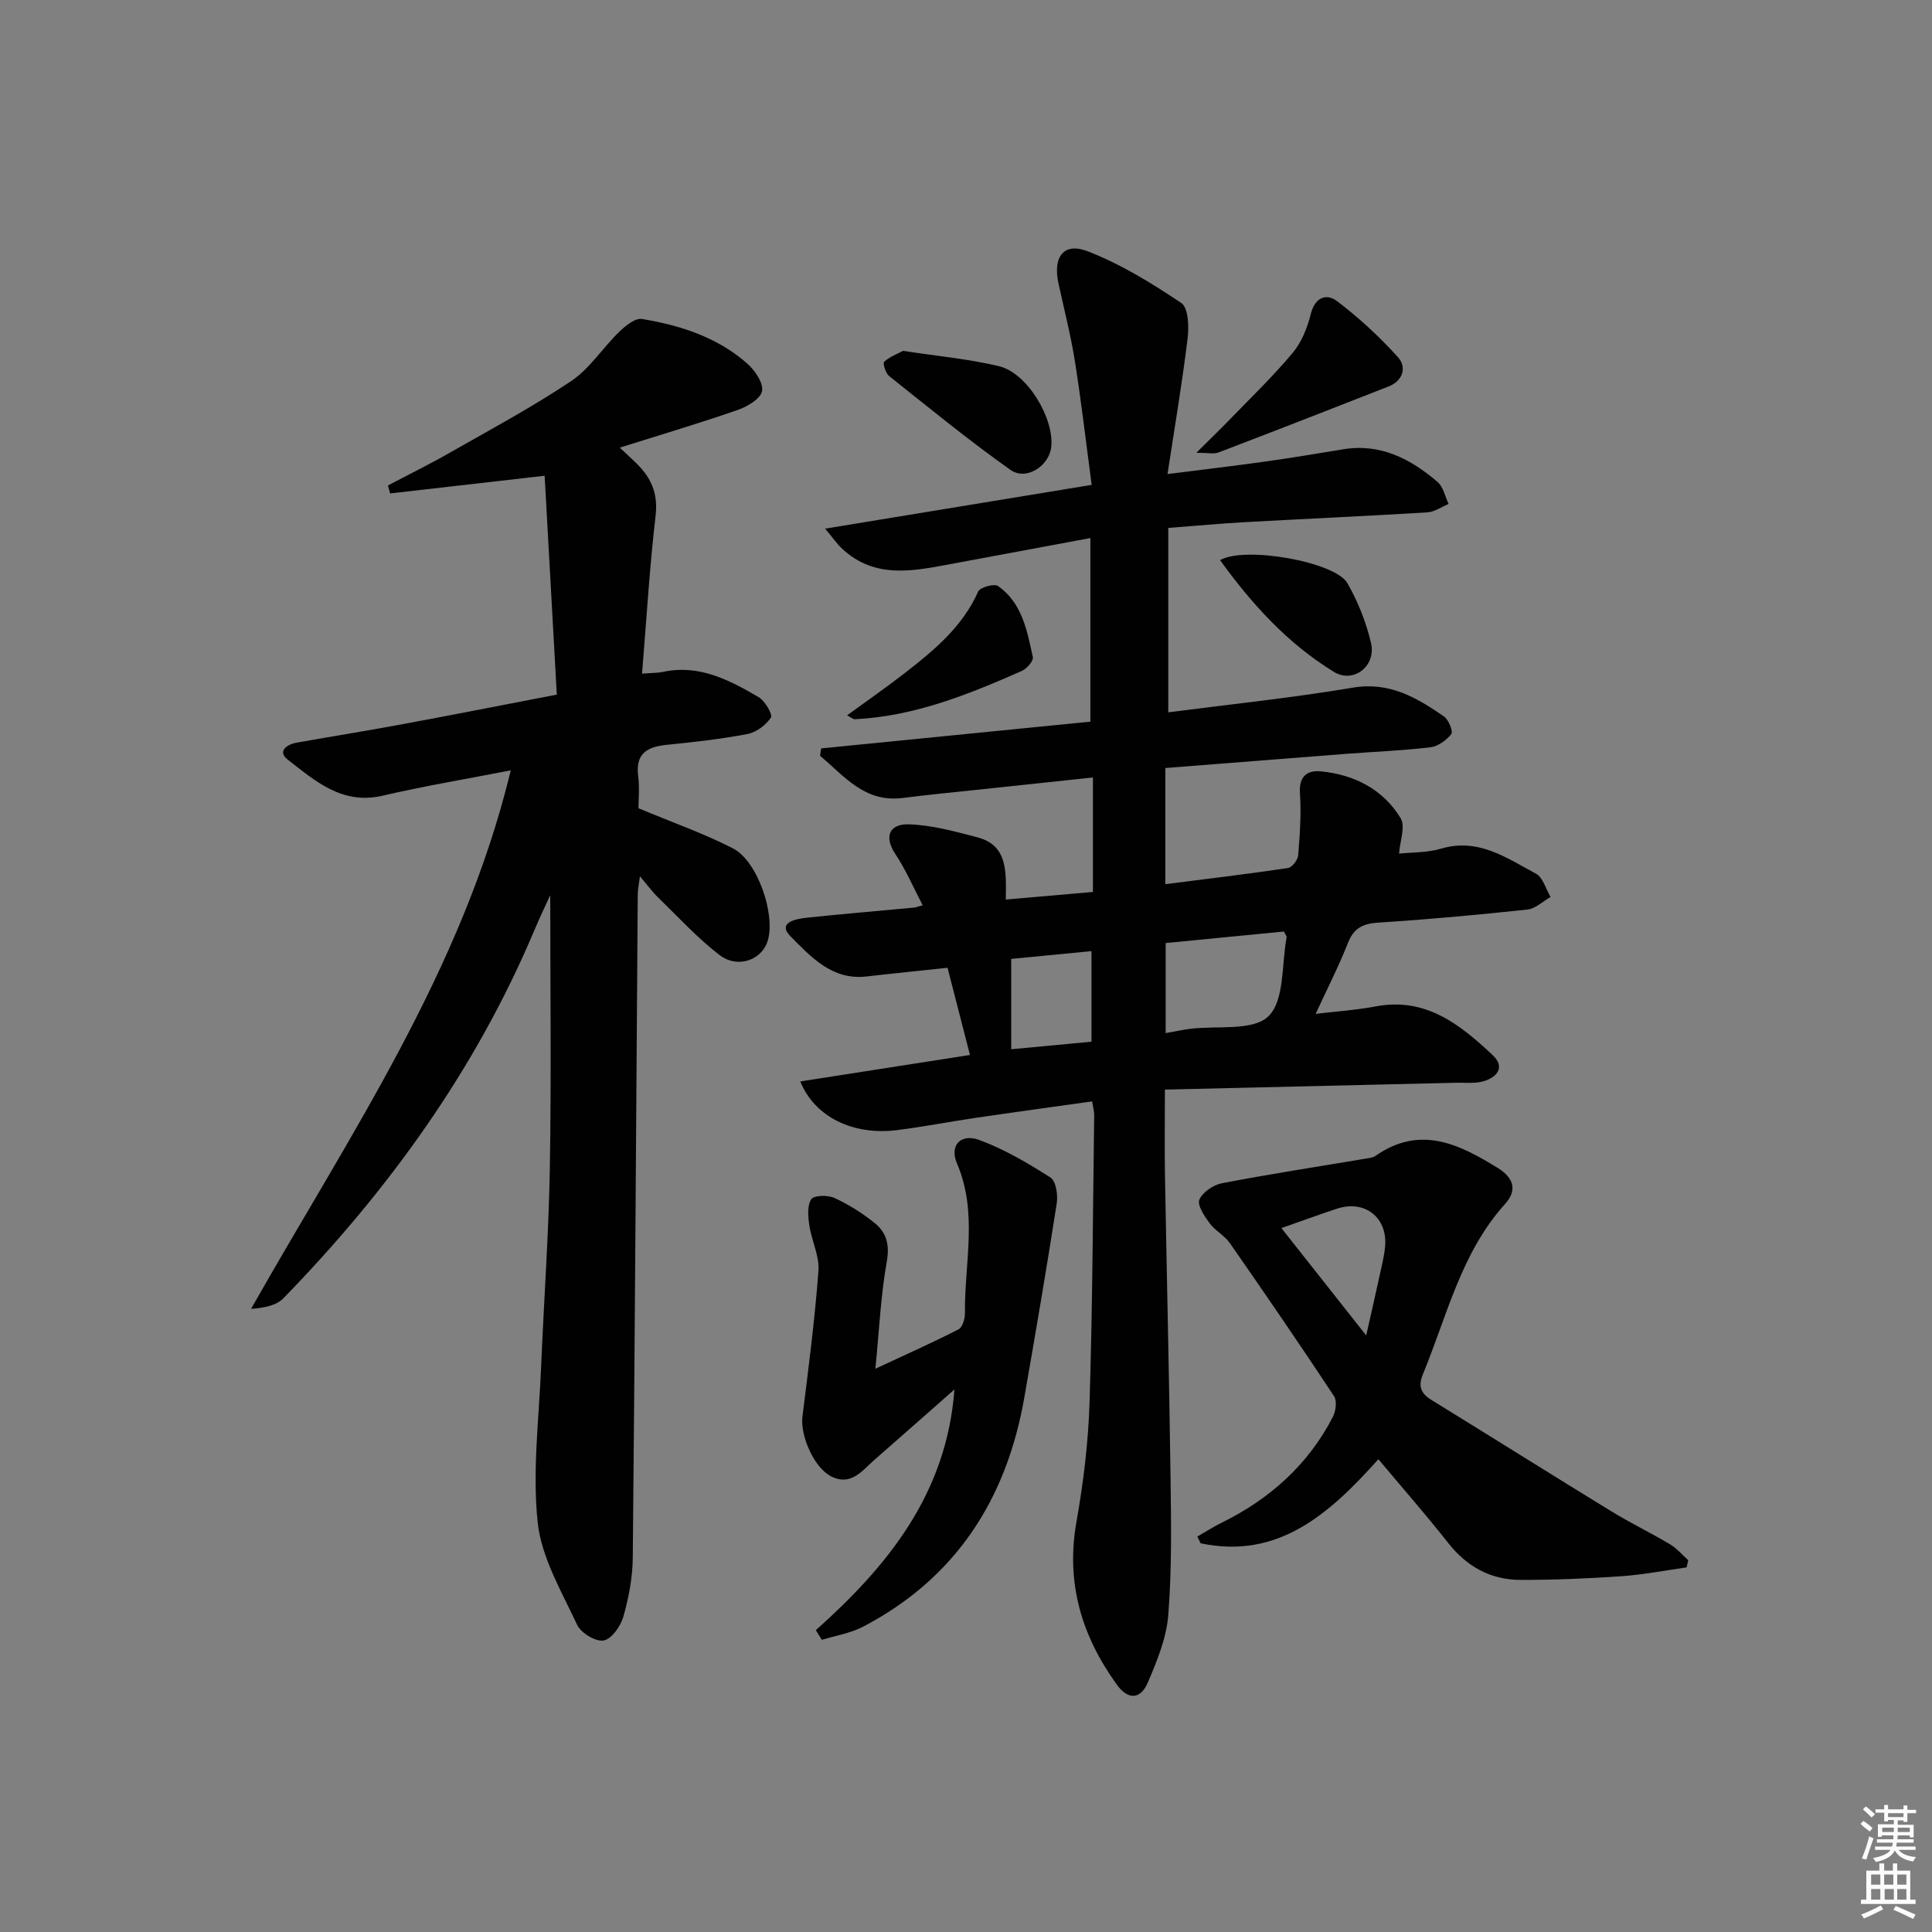
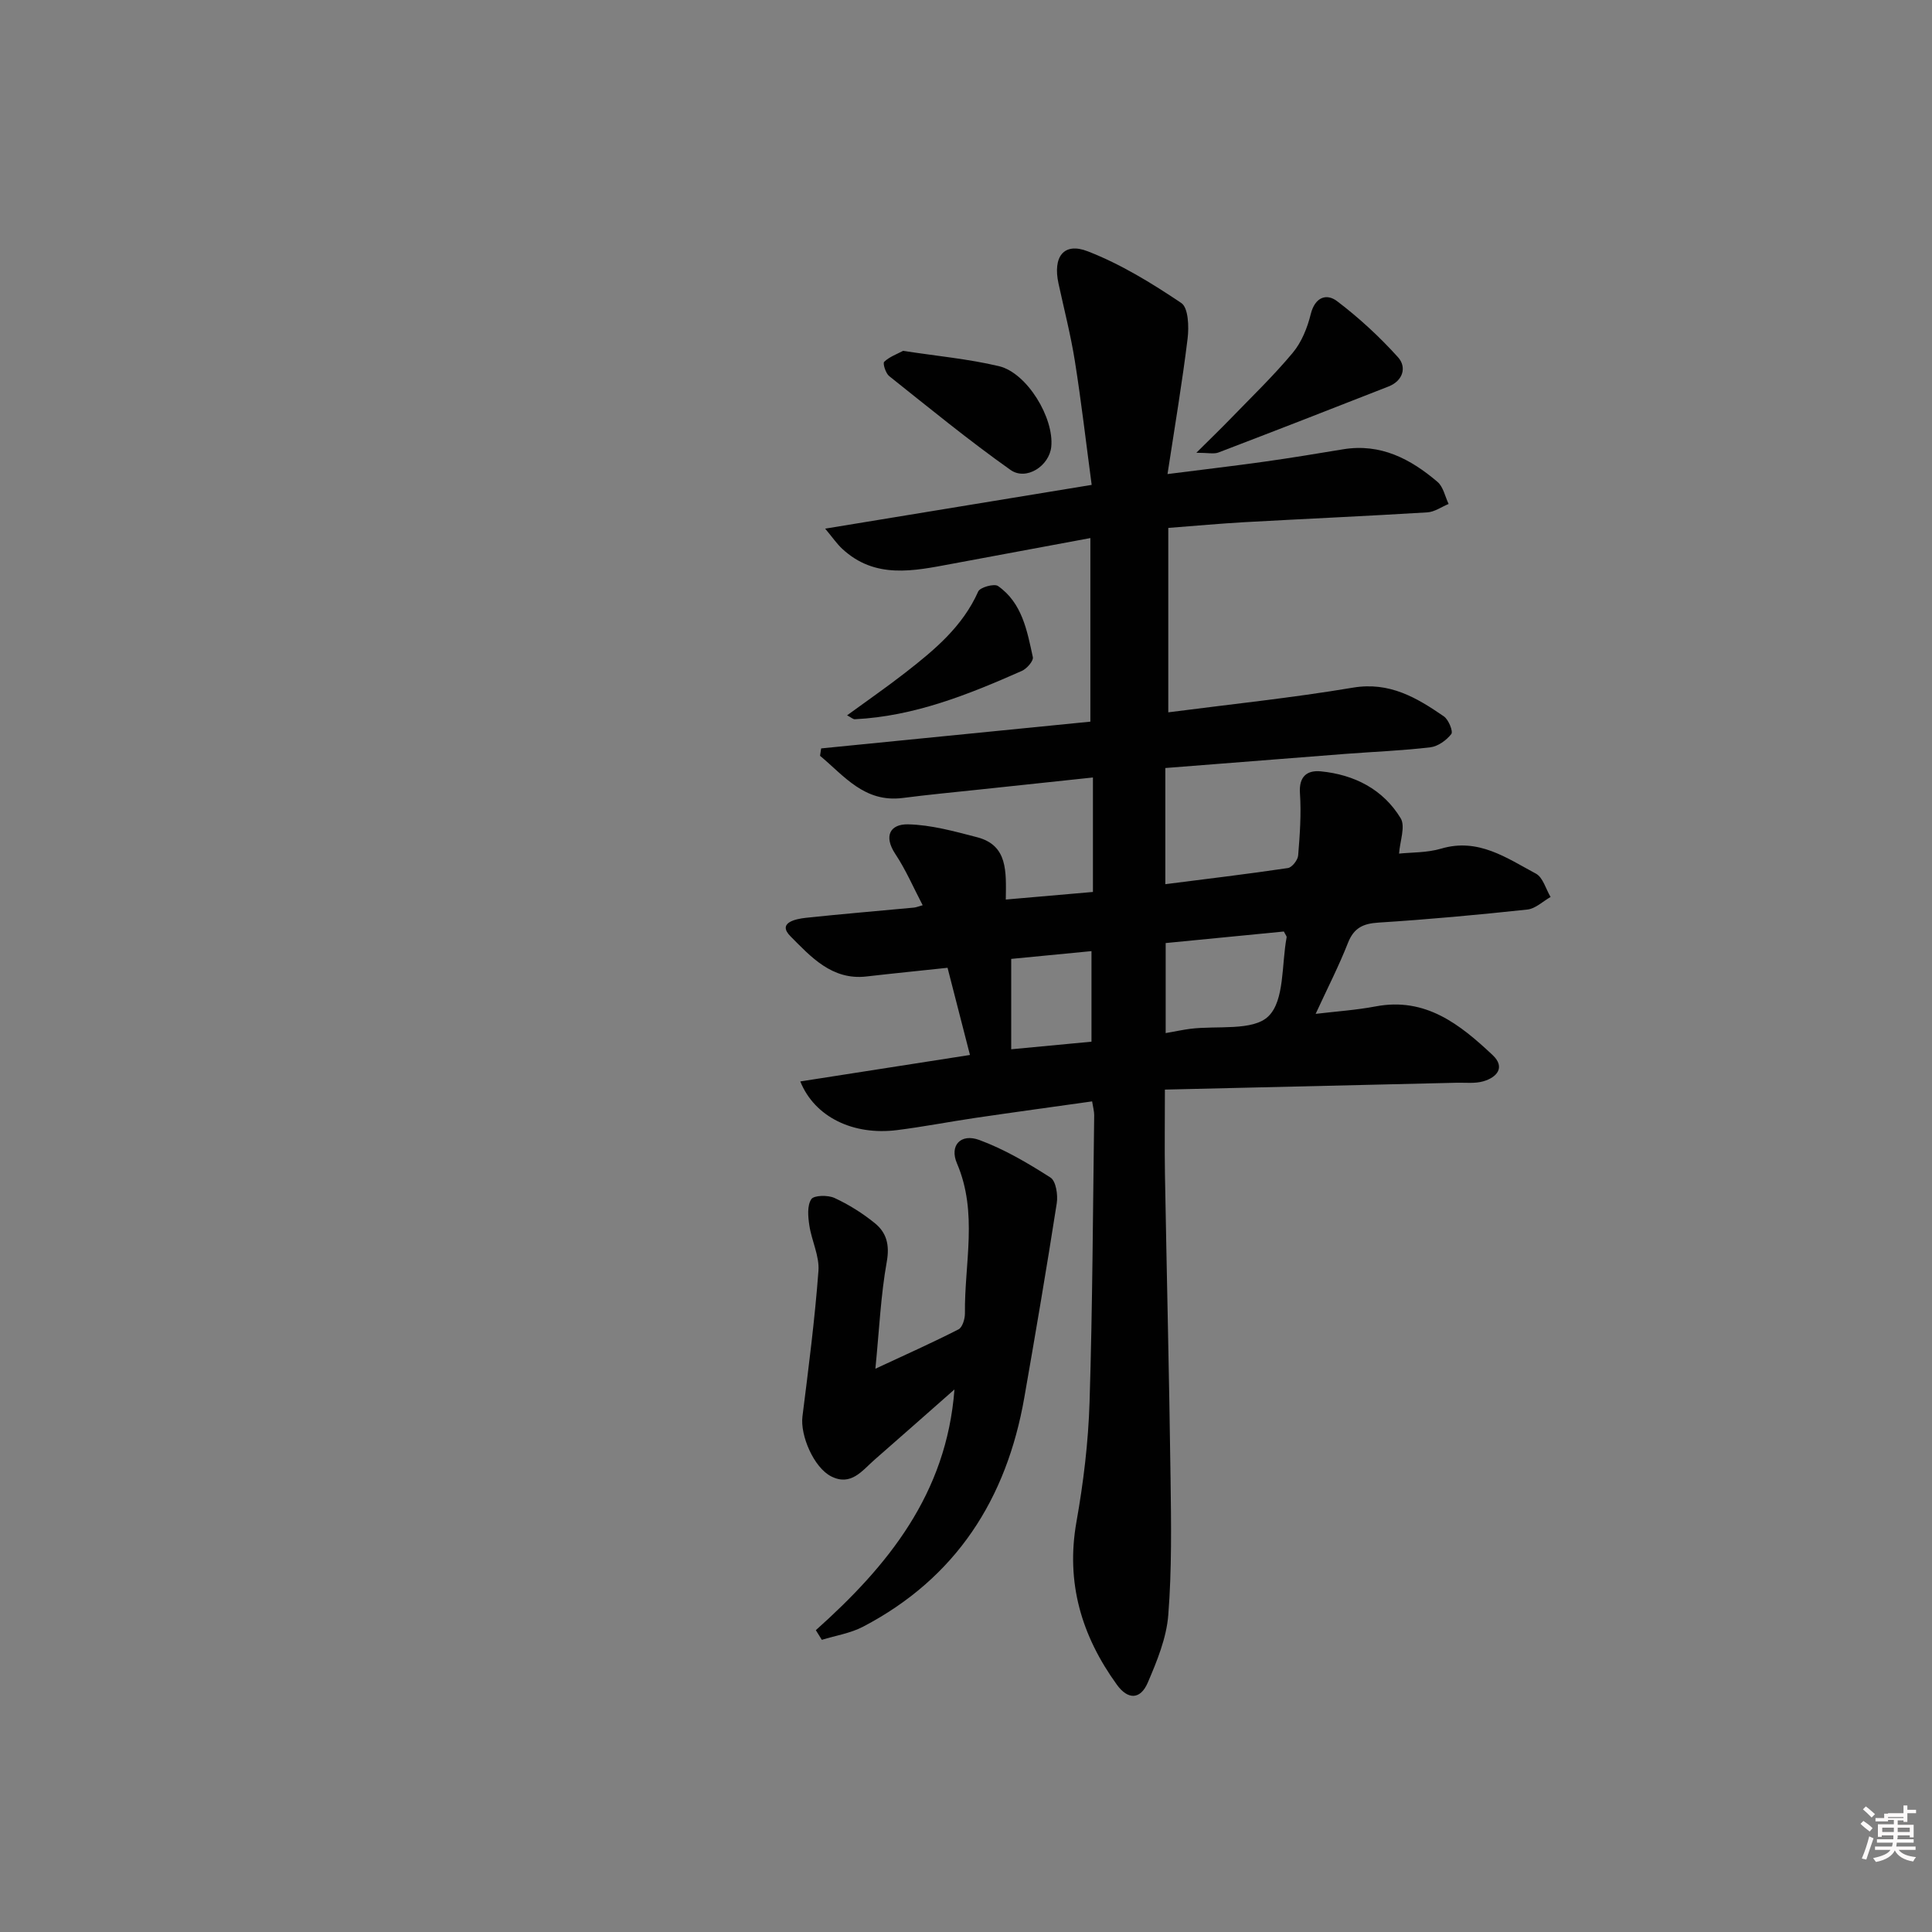
<svg xmlns="http://www.w3.org/2000/svg" enable-background="new 0 0 400 400" viewBox="0 0 400 400">
  <rect x="0" y="0" width="400" height="400" fill="#808080" stroke="none" />
-   <path d="m385.2 377.6.6-.6c.6.4 1.3.9 1.9 1.5l-.6.7c-.8-.6-1.4-1.1-1.9-1.6zm.3 7.1c.6-1.4 1.1-2.9 1.5-4.5.3.1.6.3.9.4-.5 1.4-1 2.9-1.5 4.4l-.9-.2zm.2-10.1.6-.6c.7.5 1.3 1.1 1.9 1.6l-.7.7c-.6-.6-1.2-1.2-1.8-1.7zm8.4-.8h.8v.9h1.8v.7h-1.8v1.8h-.8v-.3h-1.2v.9h3.3v2.6h-.8v-.4h-2.5c0 .3 0 .6-.1.8h3.4v.7h-3.5c0 .3-.1.6-.1.8h4v.7h-3.5c.7.9 1.9 1.3 3.6 1.5-.2.2-.4.5-.6.9-1.9-.3-3.2-1.1-3.8-2.3-.5 1.1-1.8 2-3.9 2.4-.2-.3-.4-.5-.6-.8 1.9-.4 3.1-.9 3.6-1.7h-3.2v-.7h3.5c.1-.2.1-.5.2-.8h-3.3v-.7h3.4c0-.2 0-.5 0-.8h-2.4v.3h-.8v-2.6h3.3v-.9h-1.2v.3h-.8v-1.8h-1.8v-.7h1.8v-.9h.8v.9h3.2zm-4.4 5.5h2.4c0-.3 0-.6 0-.9h-2.4zm1.2-3.1h3.2v-.8h-3.2zm4.4 2.2h-2.4v.9h2.5v-.9z" fill="#fcfafa" />
-   <path d="m389.2 385.8h.9v1.5h1.8v-1.5h.9v1.5h2.7v6h1.1v.9h-11.3v-.9h1.1v-6h2.7v-1.5zm.2 8.7.5.8c-1.2.6-2.5 1.3-4 1.9-.2-.3-.3-.6-.6-.8 1.6-.6 3-1.3 4.1-1.9zm-2-4.3h1.9v-2.1h-1.9zm0 3.1h1.9v-2.2h-1.9zm2.7-3.1h1.9v-2.1h-1.9zm.1 3.1h1.9v-2.2h-1.9zm2.3 1.3c1.4.6 2.7 1.2 4.1 1.8l-.5.9c-1.5-.7-2.8-1.4-4.1-1.9zm2.2-6.5h-1.9v2.1h1.9zm-1.9 5.2h1.9v-2.2h-1.9z" fill="#fcfafa" />
+   <path d="m385.2 377.6.6-.6c.6.4 1.3.9 1.9 1.5l-.6.7c-.8-.6-1.4-1.1-1.9-1.6zm.3 7.1c.6-1.4 1.1-2.9 1.5-4.5.3.1.6.3.9.4-.5 1.4-1 2.9-1.5 4.4l-.9-.2zm.2-10.1.6-.6c.7.5 1.3 1.1 1.9 1.6l-.7.7c-.6-.6-1.2-1.2-1.8-1.7zm8.4-.8h.8v.9h1.8v.7h-1.8v1.8h-.8v-.3h-1.2v.9h3.3v2.6h-.8v-.4h-2.5c0 .3 0 .6-.1.8h3.4v.7h-3.5c0 .3-.1.6-.1.8h4v.7h-3.5c.7.9 1.9 1.3 3.6 1.5-.2.2-.4.5-.6.9-1.9-.3-3.2-1.1-3.8-2.3-.5 1.1-1.8 2-3.9 2.4-.2-.3-.4-.5-.6-.8 1.9-.4 3.1-.9 3.6-1.7h-3.2v-.7h3.5c.1-.2.1-.5.2-.8h-3.3v-.7h3.4c0-.2 0-.5 0-.8h-2.4v.3h-.8v-2.6h3.3v-.9h-1.2v.3h-.8h-1.8v-.7h1.8v-.9h.8v.9h3.2zm-4.4 5.5h2.4c0-.3 0-.6 0-.9h-2.4zm1.2-3.1h3.2v-.8h-3.2zm4.4 2.2h-2.4v.9h2.5v-.9z" fill="#fcfafa" />
  <g fill="#010101">
    <path d="m200.82 218.42c-1.61-6.28-3.09-12.01-4.64-18.05-5.68.61-11.25 1.16-16.81 1.8-7.12.82-11.52-4.11-15.7-8.31-2.8-2.81 1.01-3.6 3.2-3.84 7.44-.79 14.89-1.41 22.34-2.11.46-.04.91-.24 1.82-.49-1.91-3.65-3.48-7.32-5.65-10.59-2.51-3.78-1.04-6.23 2.6-6.16 4.79.1 9.62 1.45 14.32 2.67 6.39 1.66 6.01 7.1 5.94 12.9 6.14-.53 11.96-1.04 18.04-1.57 0-8.01 0-15.59 0-23.7-8.06.86-15.79 1.67-23.52 2.5-5.28.56-10.58 1.06-15.84 1.74-7.95 1.02-12.13-4.57-17.14-8.73.08-.51.15-1.02.23-1.53 18.52-1.84 37.04-3.68 55.74-5.54 0-12.73 0-25 0-38.01-9.68 1.8-19.2 3.56-28.71 5.34-7.91 1.48-15.86 3.21-22.67-3.12-1.09-1.01-1.94-2.27-3.53-4.17 18.87-3.1 36.63-6.02 55.18-9.06-1.16-8.69-2.14-17.2-3.48-25.64-.86-5.4-2.23-10.71-3.39-16.06-1.2-5.51 1.07-8.6 6.05-6.66 6.84 2.65 13.27 6.6 19.38 10.71 1.46.98 1.6 4.91 1.3 7.35-1.1 9.04-2.63 18.03-4.16 28.06 7.2-.92 13.69-1.67 20.15-2.58 5.42-.76 10.82-1.66 16.22-2.55 7.74-1.27 13.95 1.99 19.53 6.75 1.2 1.02 1.56 3.02 2.3 4.57-1.47.6-2.91 1.65-4.4 1.74-12.61.77-25.23 1.33-37.85 2.03-4.97.28-9.93.74-15.79 1.19v38.18c12.6-1.64 25.48-2.97 38.23-5.11 7.58-1.27 13.21 2.08 18.83 5.95.97.67 1.95 3.1 1.54 3.65-1 1.29-2.76 2.56-4.34 2.75-5.77.69-11.6.91-17.4 1.35-12.41.96-24.81 1.94-37.47 2.94v24.05c8.67-1.11 17.05-2.1 25.38-3.34.85-.13 2.05-1.66 2.12-2.61.35-4.28.66-8.61.37-12.89-.24-3.53 1.54-4.79 4.33-4.52 6.92.68 12.87 3.7 16.52 9.7 1.03 1.7-.15 4.75-.33 7.33 2.52-.27 5.77-.16 8.72-1.03 7.69-2.28 13.56 1.94 19.62 5.18 1.45.78 2.04 3.17 3.03 4.83-1.59.9-3.12 2.42-4.8 2.6-10.24 1.1-20.51 2.05-30.79 2.7-3.24.2-5.14 1.1-6.37 4.23-1.87 4.76-4.22 9.34-6.68 14.67 4.25-.51 8.4-.78 12.45-1.55 10.33-1.95 17.45 3.75 24.19 10.08 2.68 2.52.92 4.62-1.95 5.44-1.71.49-3.63.25-5.46.29-19.95.47-39.89.94-60.44 1.42 0 6.34-.08 11.94.01 17.53.37 20.97.88 41.93 1.16 62.9.13 9.45.27 18.94-.47 28.34-.37 4.77-2.33 9.54-4.25 14.02-1.53 3.55-4.12 3.57-6.4.41-7.3-10.1-10.6-21.1-8.36-33.72 1.45-8.15 2.45-16.46 2.71-24.74.62-19.8.69-39.61.96-59.42.01-.81-.23-1.62-.43-2.88-8.15 1.15-16.17 2.24-24.19 3.42-5.42.8-10.8 1.85-16.22 2.53-9.03 1.13-17.02-2.68-20.01-10.08 11.72-1.82 23.22-3.62 35.13-5.48zm40.52-4.53c2.16-.38 3.6-.69 5.06-.88 5.57-.71 13 .52 16.21-2.6 3.37-3.28 2.71-10.71 3.77-16.34.05-.24-.25-.55-.57-1.21-8.01.78-16.17 1.58-24.47 2.39zm-15.36 1.78c0-6.59 0-12.53 0-18.75-6 .58-11.35 1.1-16.62 1.61v18.71c5.73-.55 11.13-1.06 16.62-1.57z" />
-     <path d="m105.75 159.49c-9.12 1.78-17.89 3.24-26.54 5.25-8.37 1.95-13.95-3.05-19.63-7.46-2.22-1.73-.23-3.16 1.89-3.53 7.34-1.3 14.69-2.48 22.01-3.84 10.39-1.93 20.76-3.97 31.8-6.1-.86-15.48-1.69-30.37-2.52-45.31-10.86 1.24-21.42 2.45-31.99 3.66-.15-.55-.3-1.1-.45-1.65 4.23-2.23 8.53-4.34 12.68-6.71 8.49-4.84 17.13-9.47 25.24-14.89 3.86-2.59 6.55-6.9 9.97-10.22 1.28-1.24 3.3-2.88 4.7-2.65 7.93 1.31 15.56 3.76 21.74 9.18 1.61 1.41 3.41 4 3.13 5.73-.26 1.57-3.03 3.23-5.02 3.92-7.8 2.71-15.73 5.06-24.44 7.81 1.79 1.71 3.12 2.84 4.29 4.13 2.55 2.83 3.6 5.9 3.12 9.98-1.24 10.67-1.88 21.42-2.8 32.68 1.88-.15 3.16-.12 4.37-.37 7.47-1.59 13.69 1.69 19.74 5.22 1.33.77 2.98 3.61 2.57 4.24-1.03 1.56-3.03 3.06-4.87 3.41-5.53 1.06-11.16 1.68-16.78 2.25-4.05.41-6.42 1.85-5.83 6.46.31 2.42.06 4.92.06 6.66 6.88 2.88 13.43 5.17 19.55 8.3 5.07 2.6 8.79 13.49 7.26 18.97-1.16 4.15-6.24 6.05-10.1 3.07-4.57-3.54-8.53-7.87-12.7-11.92-1.18-1.15-2.16-2.51-3.71-4.33-.2 1.63-.44 2.66-.45 3.69-.33 45.79-.59 91.59-1.03 137.38-.04 4.09-.83 8.27-1.95 12.21-.56 1.98-2.45 4.66-4.09 4.94-1.66.28-4.71-1.57-5.49-3.26-3.19-6.87-7.36-13.86-8.15-21.13-1.14-10.59.26-21.46.7-32.21.57-13.78 1.58-27.56 1.81-41.35.32-18.96.08-37.93.08-56.36-.85 1.86-2.13 4.51-3.27 7.22-12.18 28.92-30.21 53.87-51.98 76.24-1.46 1.5-3.96 1.98-6.69 2.19 20.34-35.95 43.76-70.02 53.77-111.5z" />
-     <path d="m247.9 318.13c1.65-.95 3.25-1.99 4.94-2.82 9.98-4.91 17.94-11.97 23.09-21.91.63-1.21.92-3.36.27-4.34-7.05-10.66-14.27-21.2-21.57-31.69-1.11-1.59-3.07-2.58-4.22-4.15-1.06-1.44-2.57-3.71-2.09-4.85.66-1.55 2.9-3.06 4.69-3.4 9.92-1.9 19.92-3.44 29.88-5.11.65-.11 1.38-.19 1.9-.55 9.21-6.44 17.29-2.46 25.37 2.55 3.34 2.07 3.93 4.65 1.47 7.38-9.13 10.11-12.02 23.15-17.01 35.22-1.03 2.49-.51 4 1.72 5.37 12.43 7.65 24.78 15.42 37.22 23.04 3.96 2.43 8.17 4.46 12.17 6.84 1.42.85 2.54 2.19 3.8 3.31-.11.5-.22.99-.33 1.49-4.5.63-8.99 1.52-13.51 1.83-6.95.48-13.93.77-20.89.76-6.15-.01-11.09-2.72-14.96-7.64-4.52-5.74-9.34-11.24-14.46-17.34-10.03 11.18-20.65 20.82-36.81 17.4-.21-.46-.44-.92-.67-1.39zm17.4-63.87c5.82 7.37 11.41 14.45 17.56 22.23 1.06-4.72 1.91-8.4 2.71-12.1.46-2.11 1.01-4.21 1.2-6.35.53-5.99-4.25-9.69-9.98-7.79-3.59 1.18-7.14 2.49-11.49 4.01z" />
    <path d="m168.91 337.51c14.91-13.32 27.06-28.2 28.7-49.84-5.73 5.04-11.12 9.82-16.54 14.55-2.56 2.23-4.85 5.54-8.98 3.45-3.6-1.82-6.45-8.49-5.95-12.42 1.26-10.03 2.56-20.06 3.31-30.13.23-3.08-1.42-6.26-1.89-9.45-.27-1.79-.47-4.07.41-5.39.55-.83 3.43-.88 4.79-.26 2.97 1.37 5.82 3.16 8.36 5.22 2.42 1.96 3.1 4.48 2.48 7.97-1.25 6.96-1.56 14.08-2.36 22.17 6.27-2.92 11.81-5.39 17.21-8.15.82-.42 1.34-2.19 1.33-3.33-.12-10.35 2.74-20.79-1.65-31.03-1.6-3.73.79-6.26 4.62-4.85 5.18 1.91 10.07 4.79 14.74 7.78 1.14.73 1.57 3.6 1.3 5.32-2.09 13.42-4.37 26.81-6.71 40.19-3.67 21.05-14.14 37.41-33.39 47.48-2.61 1.36-5.68 1.84-8.54 2.72-.42-.66-.83-1.33-1.24-2z" />
    <path d="m247.69 93.74c2.87-2.85 4.95-4.86 6.96-6.93 4.39-4.54 8.96-8.93 13-13.77 1.84-2.2 3.03-5.19 3.73-8.02.87-3.51 3.26-4.32 5.43-2.68 4.55 3.45 8.82 7.39 12.64 11.63 1.83 2.04 1.05 4.85-1.95 6.04-11.73 4.61-23.48 9.18-35.25 13.68-.93.35-2.11.05-4.56.05z" />
    <path d="m186.97 72.64c6.88 1.06 13.47 1.66 19.85 3.17 5.83 1.39 11.45 10.74 10.83 16.71-.41 3.94-5.17 7.08-8.44 4.77-8.63-6.11-16.83-12.83-25.11-19.42-.73-.58-1.37-2.64-1.04-2.96 1.08-1.04 2.64-1.59 3.91-2.27z" />
-     <path d="m252.6 115.97c5.16-2.97 23.81.35 26.35 4.75 2.2 3.82 3.89 8.1 4.9 12.39 1.12 4.78-3.6 8.49-7.69 5.99-9.56-5.86-16.98-14.02-23.56-23.13z" />
    <path d="m175.38 148.1c4.21-3.07 8.21-5.84 12.04-8.82 6.02-4.69 11.87-9.53 15.11-16.82.39-.87 3.32-1.68 4.1-1.13 5.01 3.51 6.02 9.26 7.21 14.73.17.77-1.26 2.4-2.29 2.85-11.06 4.89-22.25 9.39-34.55 10-.38.03-.78-.38-1.62-.81z" />
  </g>
</svg>